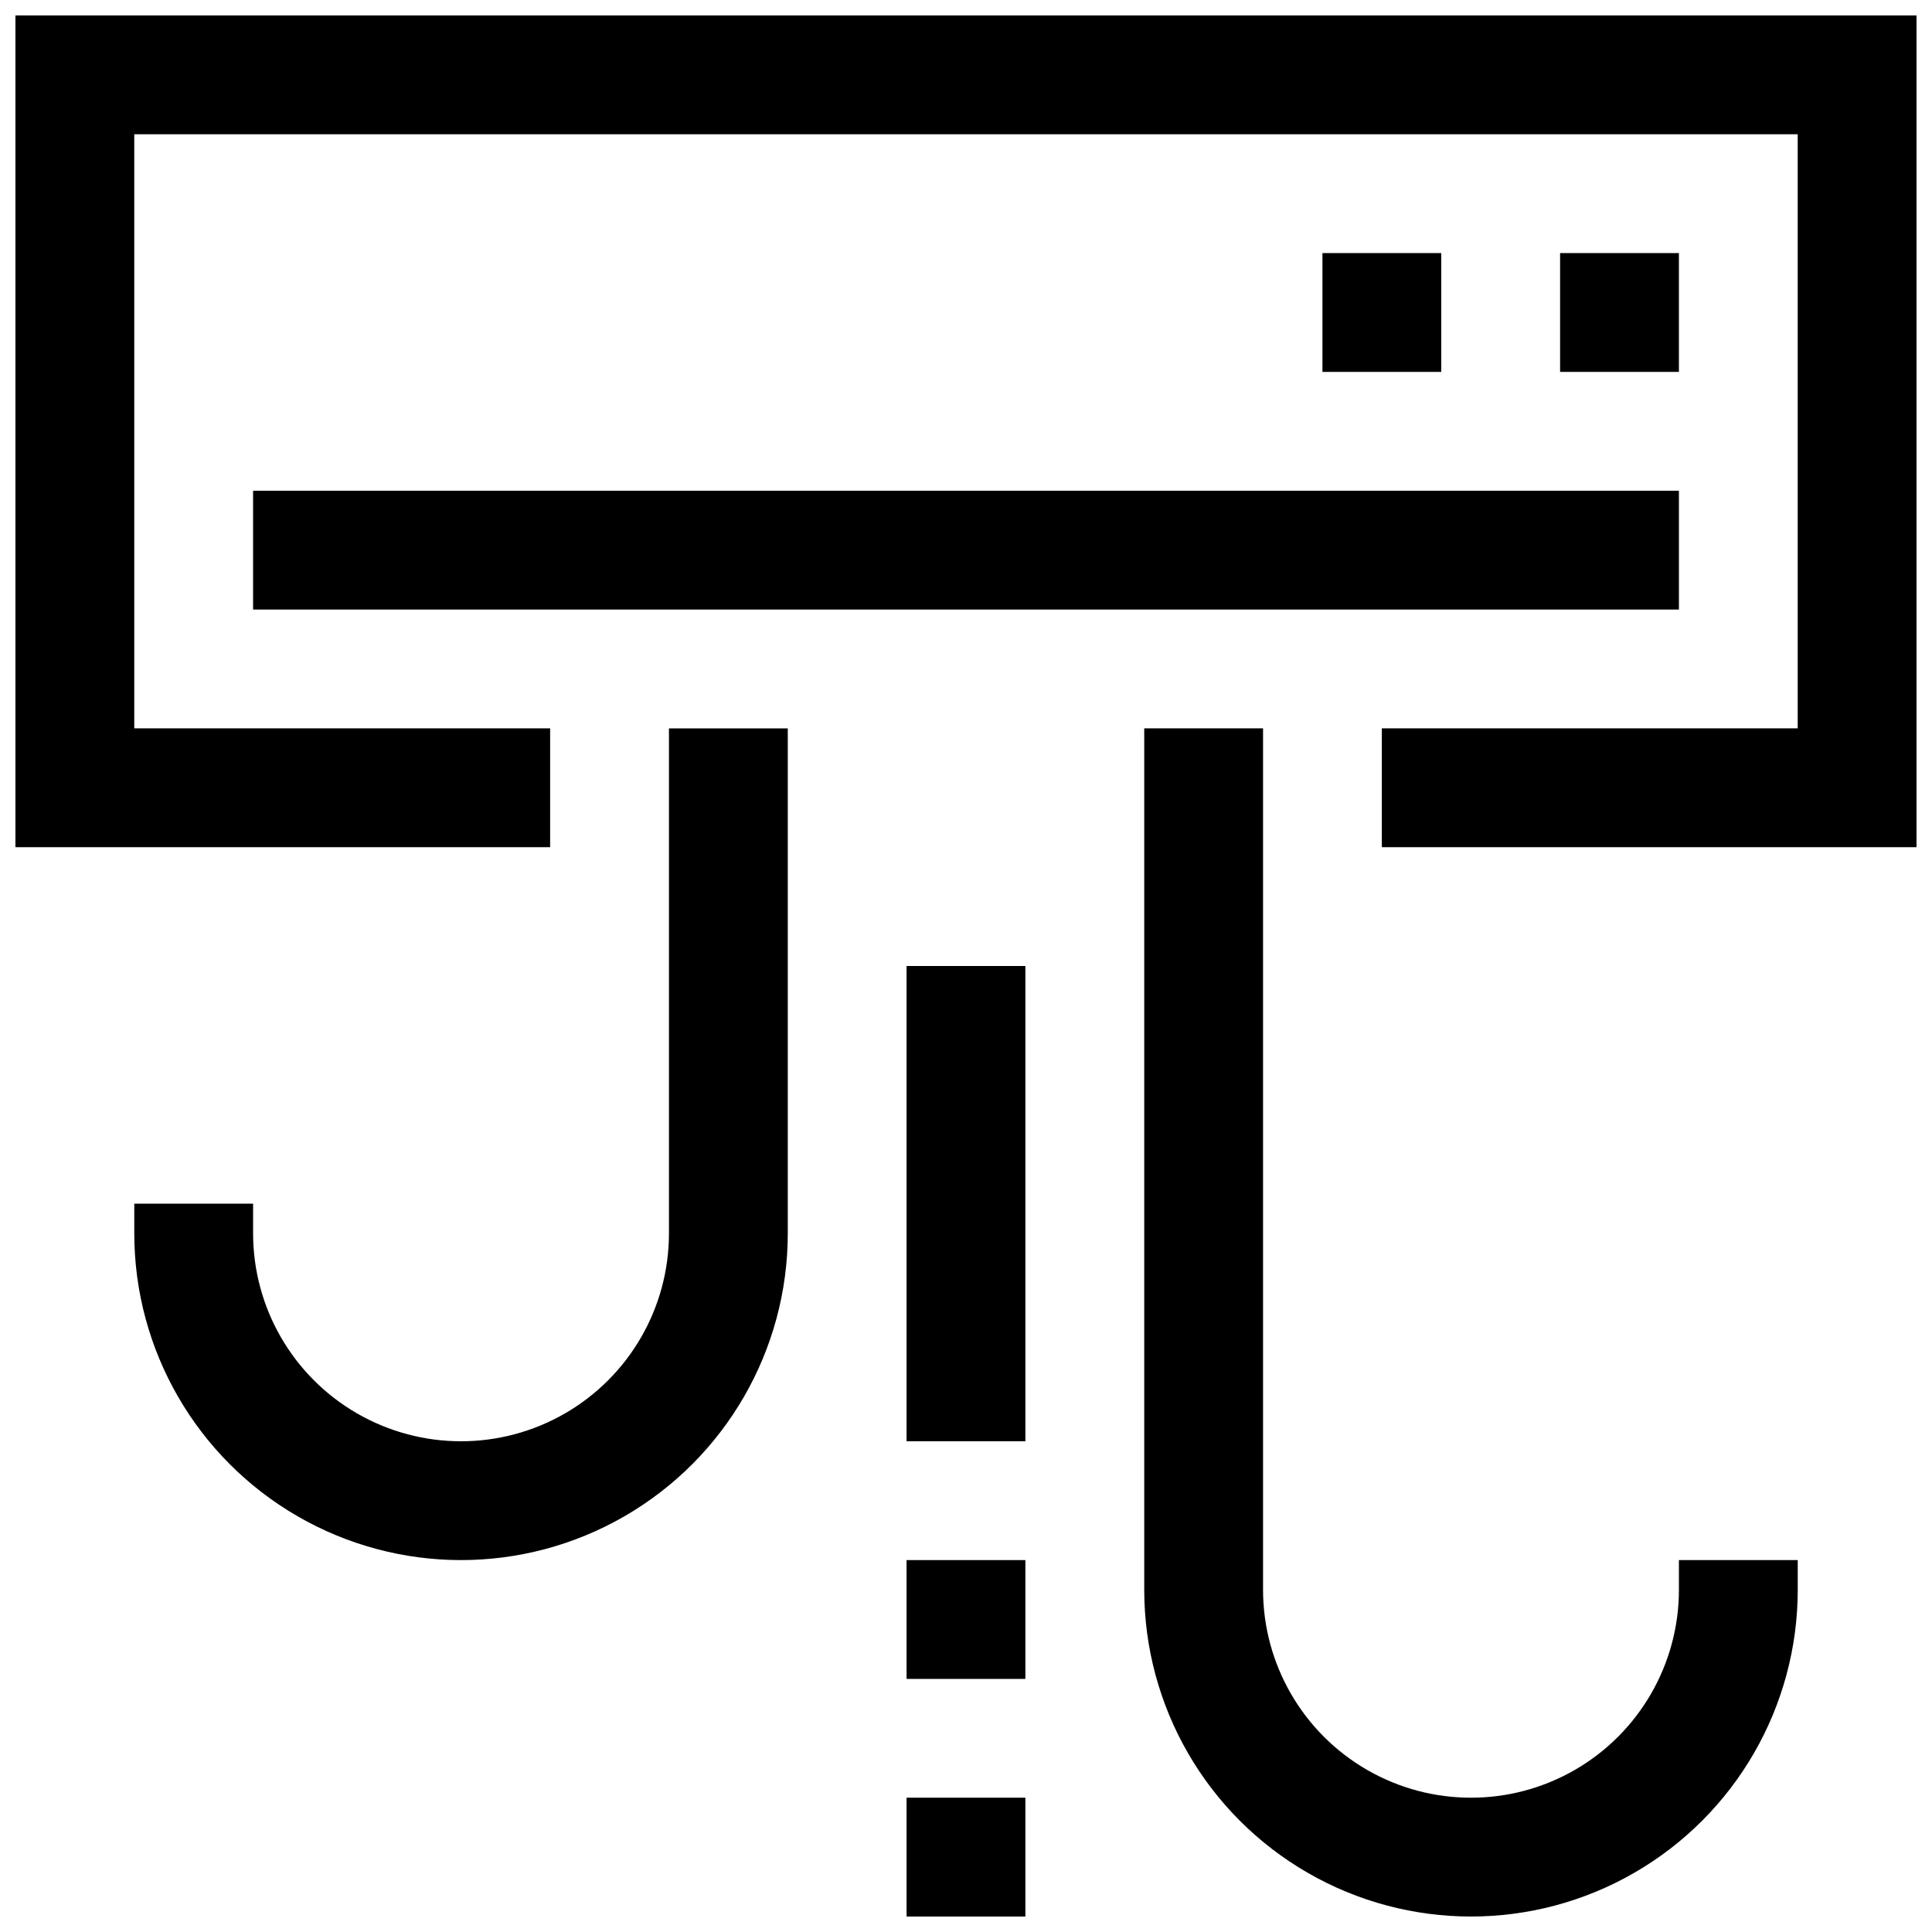
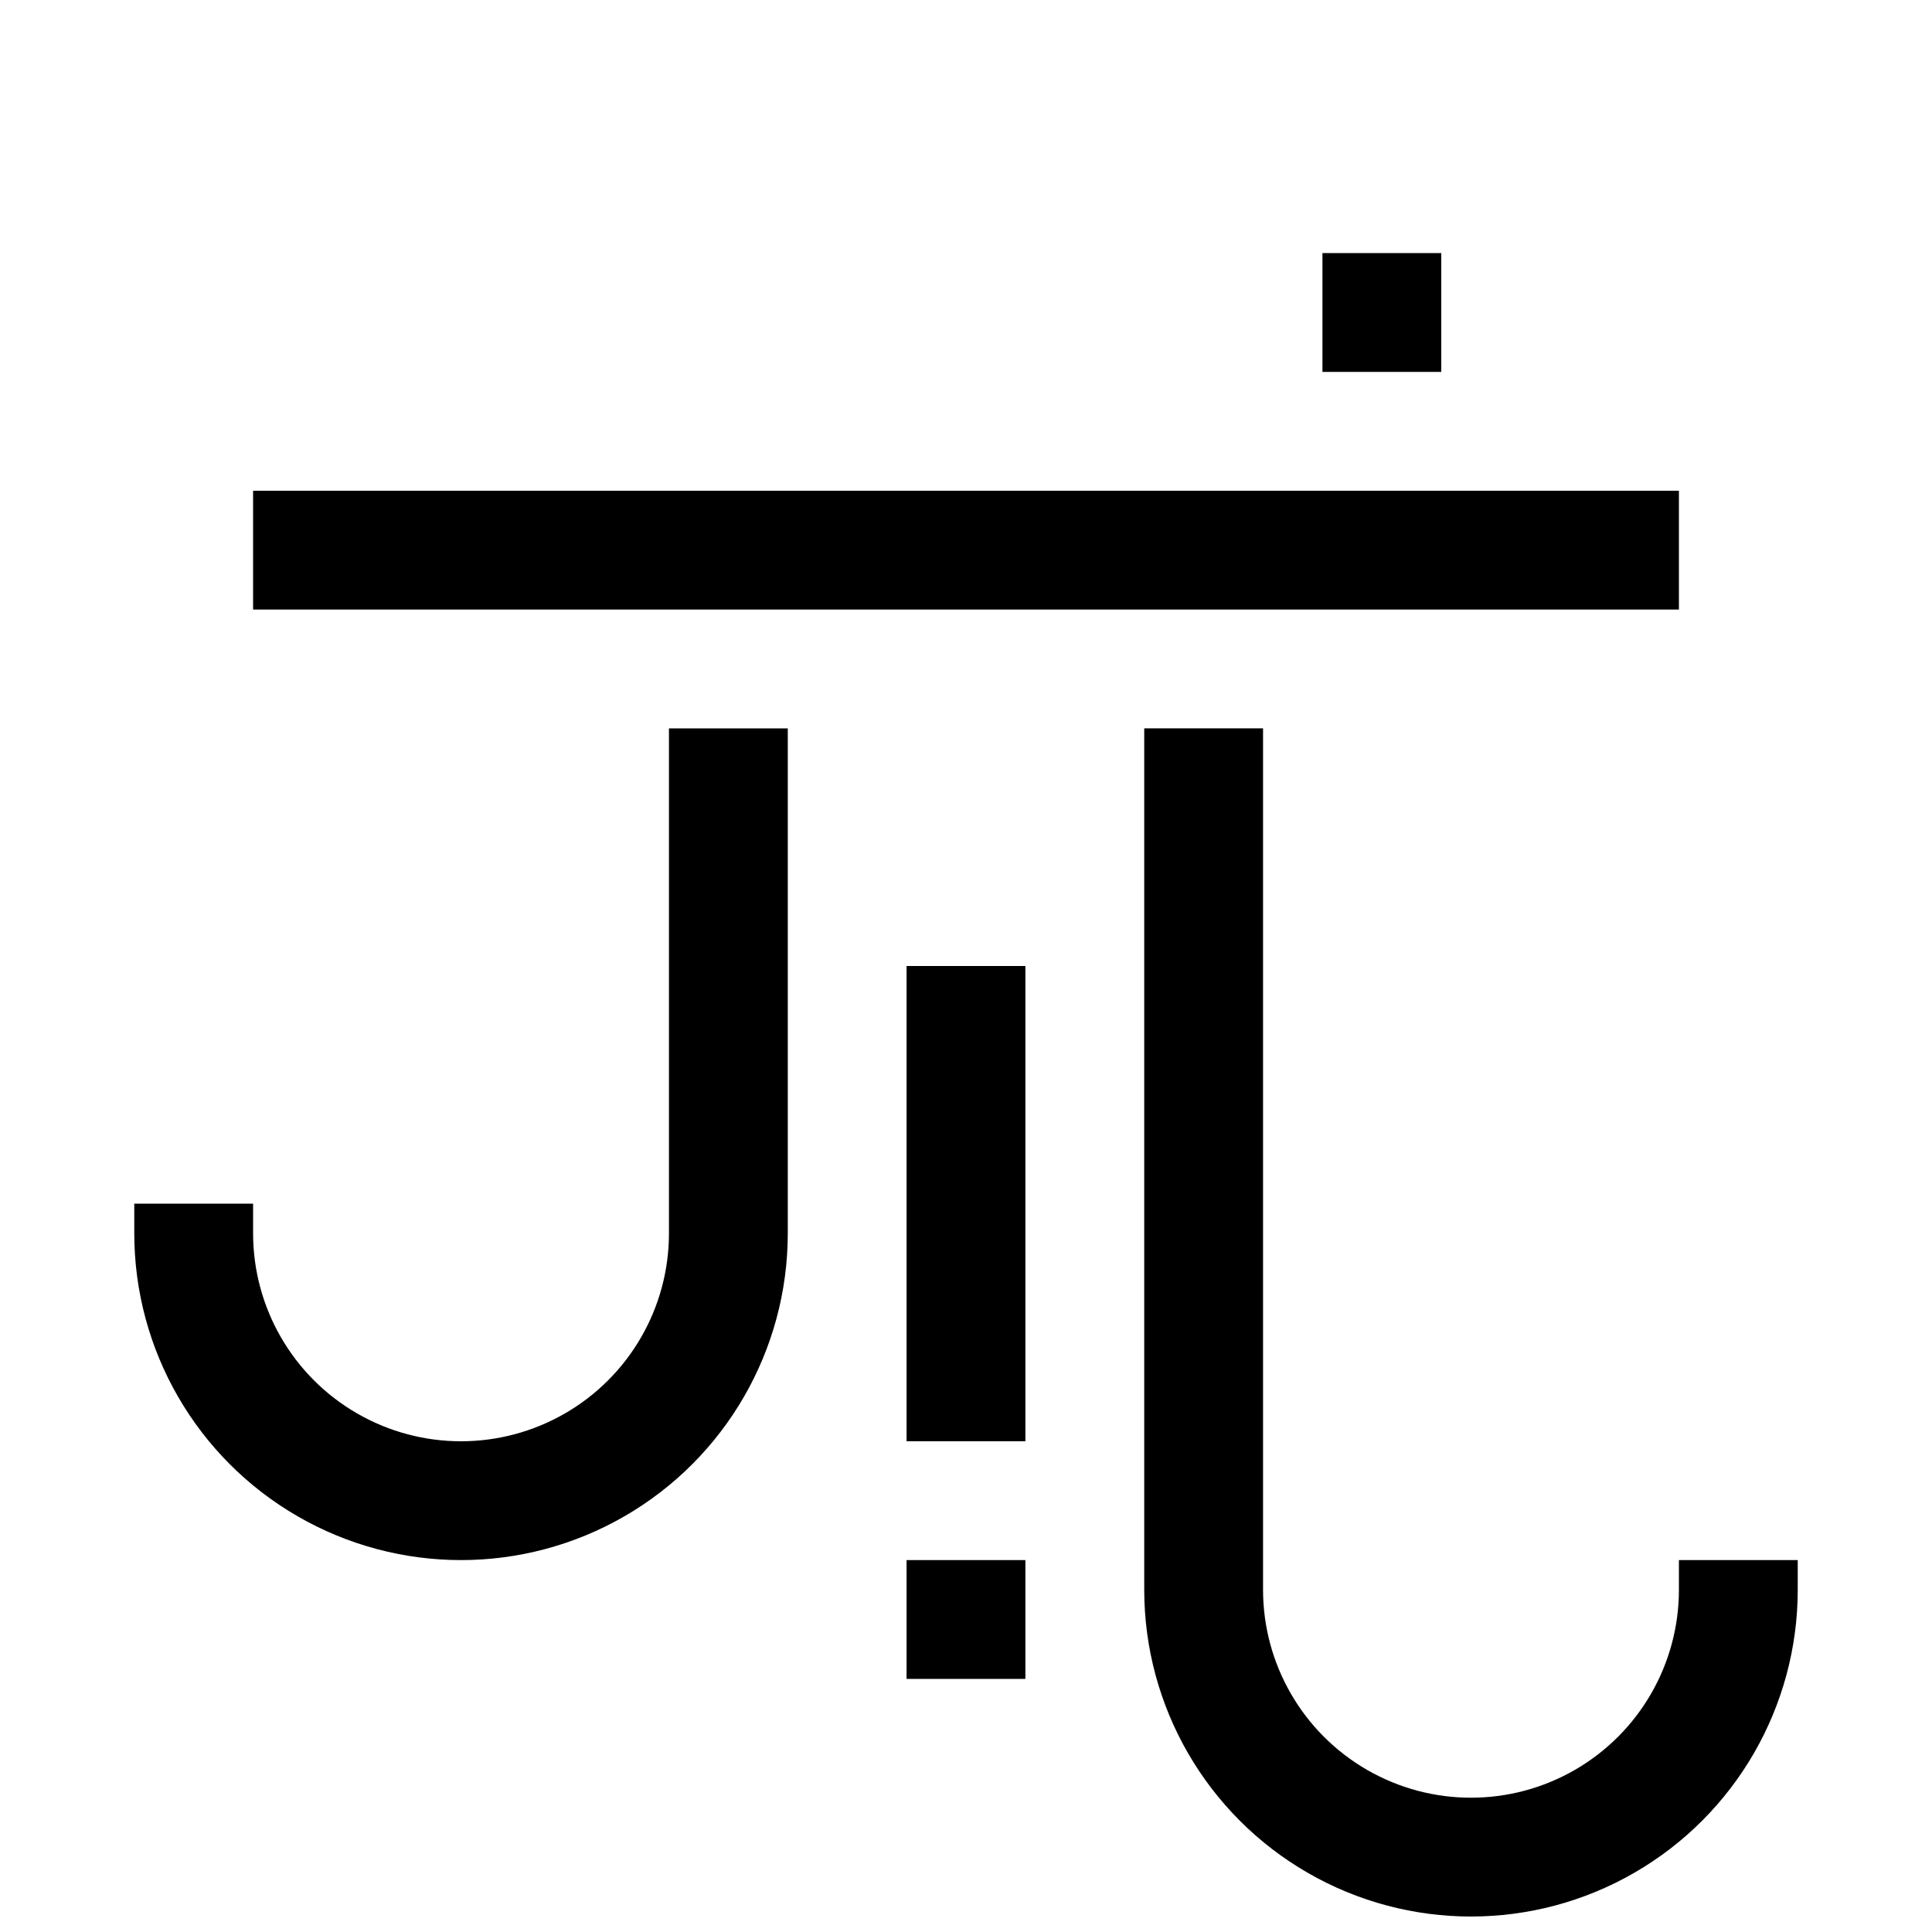
<svg xmlns="http://www.w3.org/2000/svg" width="800px" height="800px" version="1.1" viewBox="144 144 512 512">
  <defs>
    <clipPath id="c">
-       <path d="m148.09 148.09h503.81v220.91h-503.81z" />
-     </clipPath>
+       </clipPath>
    <clipPath id="b">
      <path d="m447 337h174v314.9h-174z" />
    </clipPath>
    <clipPath id="a">
      <path d="m384 620h32v31.902h-32z" />
    </clipPath>
  </defs>
  <g clip-path="url(#c)">
    <path d="m148.09 148.09v220.42h141.7v-31.488h-110.21v-157.44h440.83v157.44h-110.21v31.488h141.7v-220.42z" />
  </g>
  <path d="m211.07 274.05h377.86v31.488h-377.86z" />
-   <path d="m557.44 211.07h31.488v31.488h-31.488z" />
+   <path d="m557.44 211.07h31.488h-31.488z" />
  <path d="m494.46 211.07h31.488v31.488h-31.488z" />
  <g clip-path="url(#b)">
    <path d="m588.93 565.31c0 19.684-10.5 37.875-27.551 47.719s-38.055 9.844-55.105 0c-17.047-9.844-27.551-28.035-27.551-47.719v-228.29h-31.488v228.29c0 30.934 16.504 59.52 43.297 74.988 26.793 15.469 59.801 15.469 86.59 0 26.793-15.469 43.297-44.055 43.297-74.988v-7.875h-31.488z" />
  </g>
  <path d="m321.28 470.85c0 19.688-10.5 37.879-27.551 47.719-17.051 9.844-38.055 9.844-55.105 0-17.047-9.84-27.551-28.031-27.551-47.719v-7.871h-31.488v7.871c0 30.934 16.504 59.523 43.297 74.988 26.789 15.469 59.801 15.469 86.59 0 26.793-15.465 43.297-44.055 43.297-74.988v-133.82h-31.488z" />
  <path d="m384.25 400h31.488v125.95h-31.488z" />
  <path d="m384.25 557.44h31.488v31.488h-31.488z" />
  <g clip-path="url(#a)">
-     <path d="m384.25 620.41h31.488v31.488h-31.488z" />
-   </g>
+     </g>
</svg>